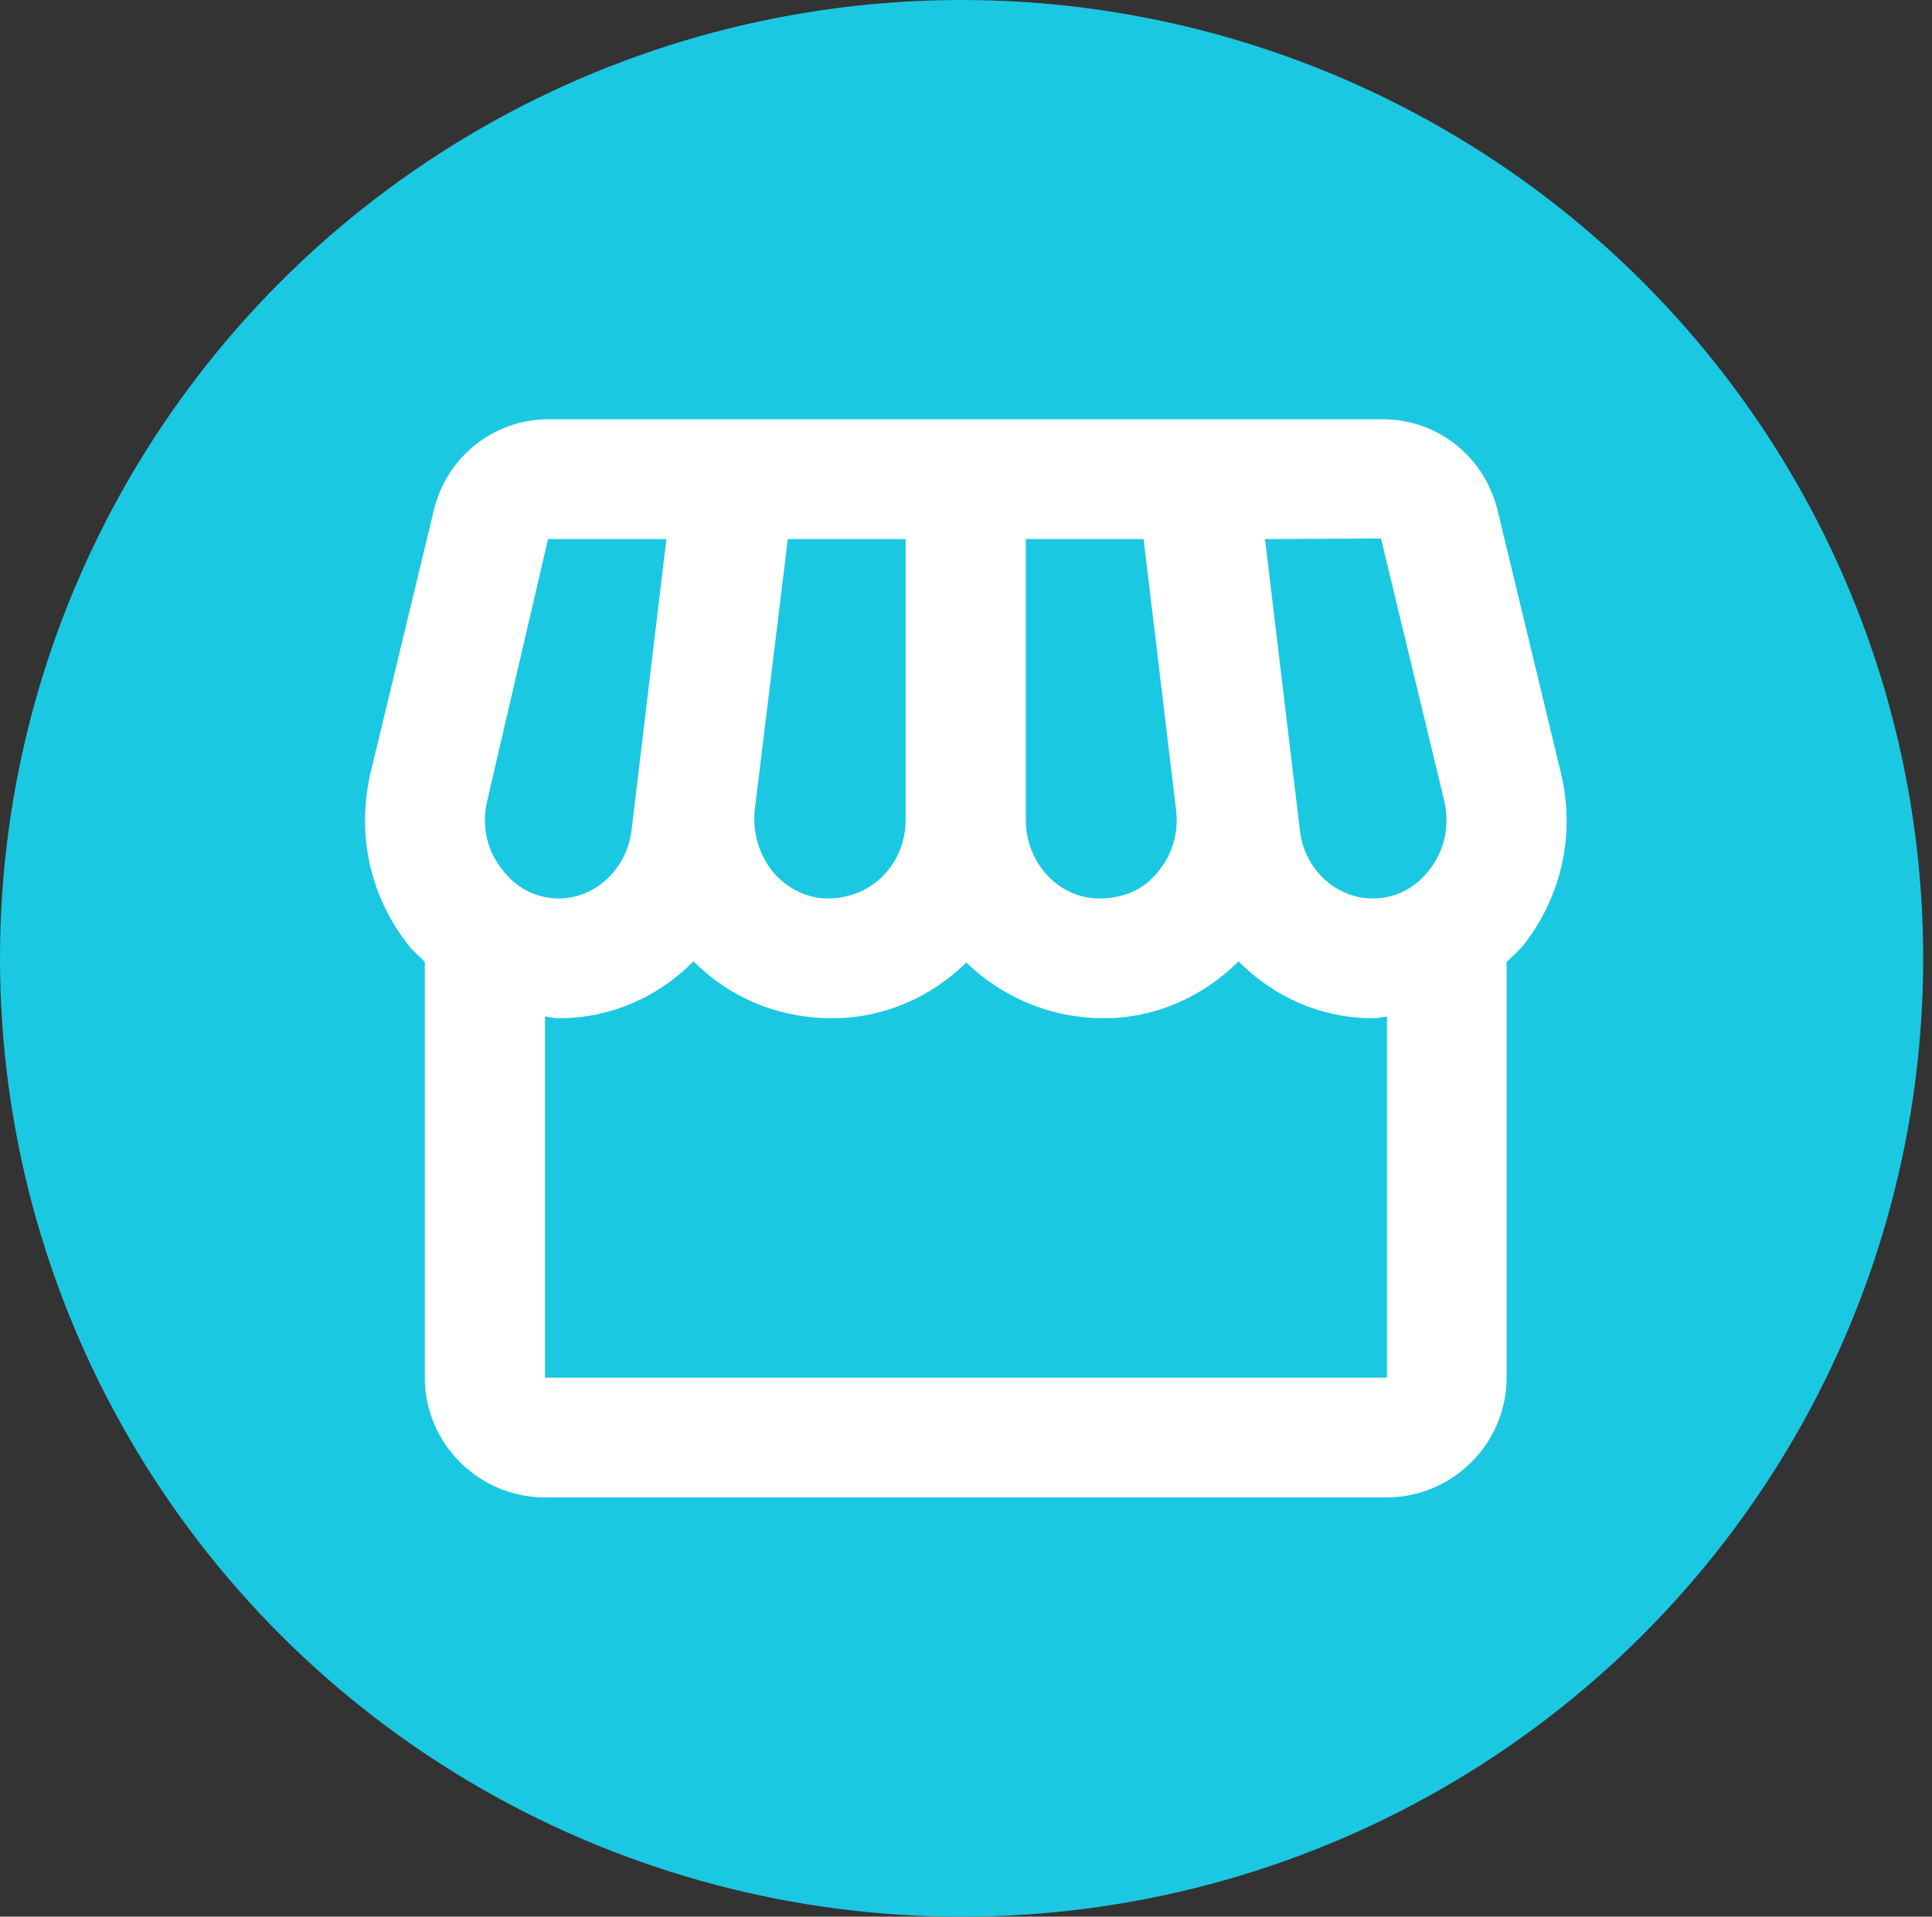
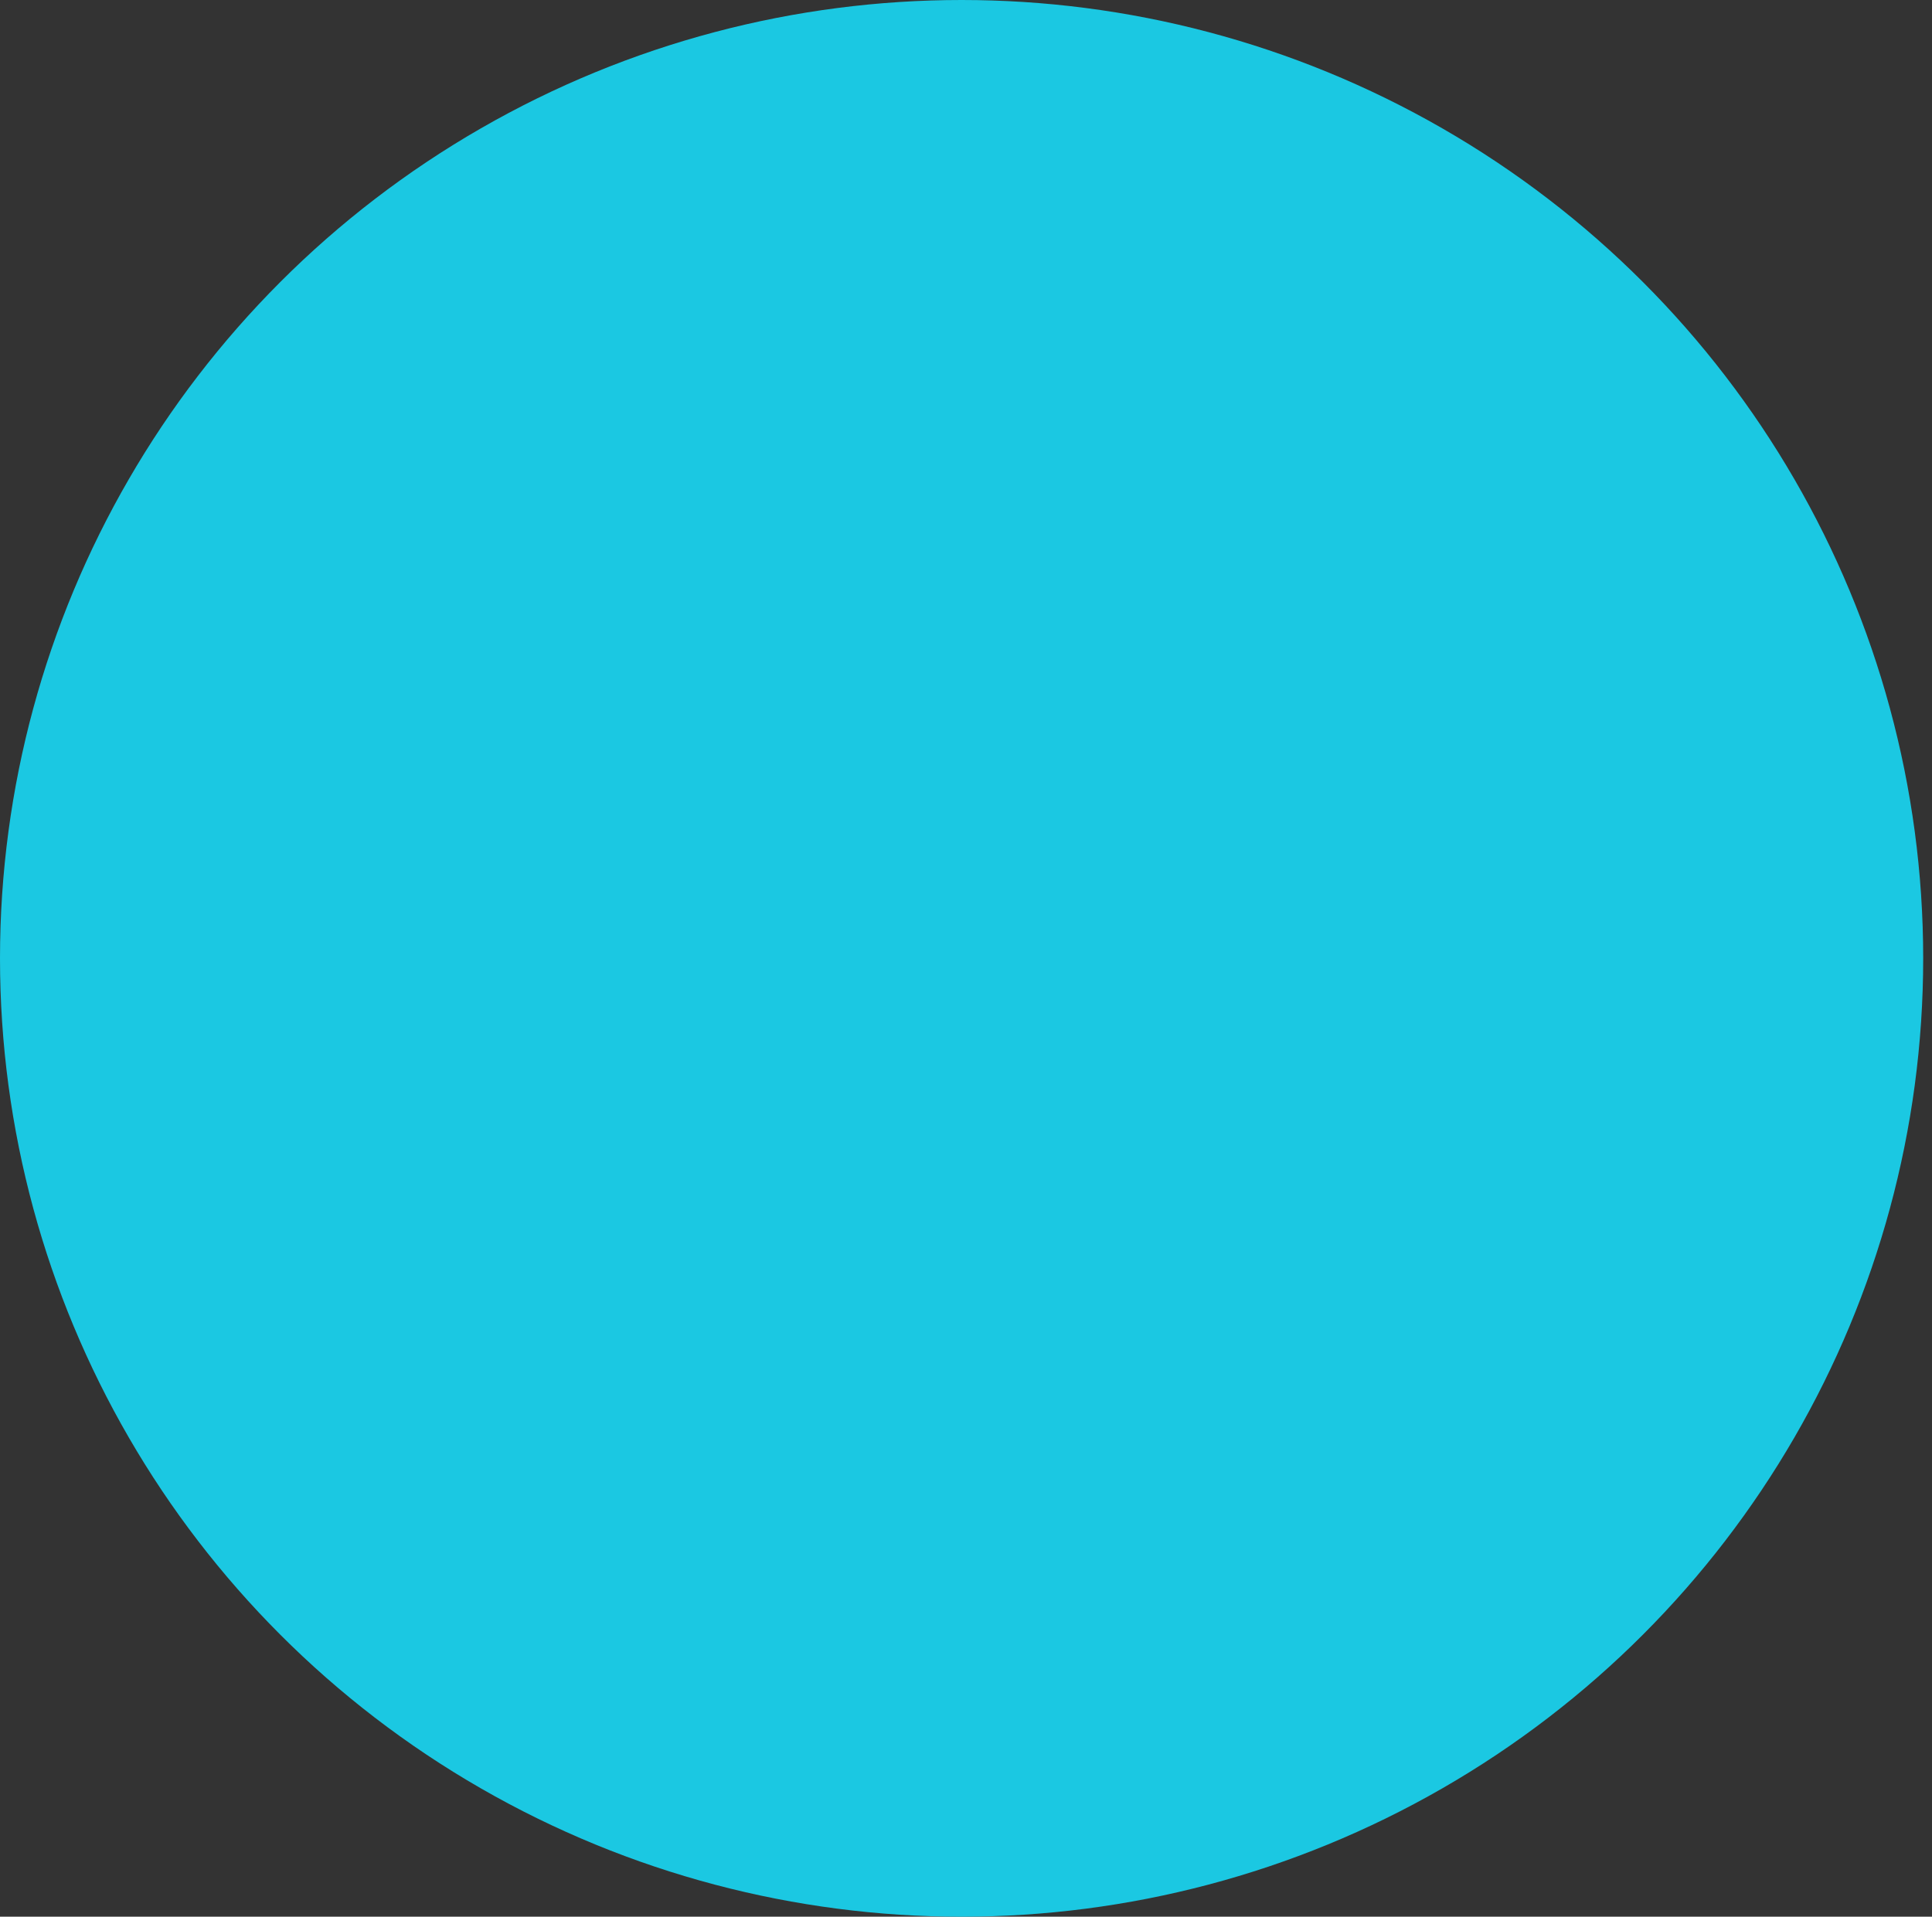
<svg xmlns="http://www.w3.org/2000/svg" width="129" height="128" viewBox="0 0 129 128" fill="none">
  <rect x="0" y="0" width="129" height="128" fill="#333333" stroke="none" />
  <ellipse cx="64.206" cy="64" rx="64.206" ry="64" fill="#1BC8E2" />
-   <path d="M104.207 51.56L99.994 34.08C99.111 30.48 95.981 28 92.329 28H36.591C32.979 28 29.809 30.52 28.966 34.08L24.753 51.56C23.79 55.64 24.672 59.8 27.241 63.08C27.562 63.52 28.003 63.84 28.364 64.24V92C28.364 96.4 31.976 100 36.39 100H92.57C96.984 100 100.596 96.4 100.596 92V64.24C100.957 63.88 101.398 63.52 101.719 63.12C104.288 59.84 105.211 55.64 104.207 51.56ZM92.209 35.96L96.422 53.44C96.824 55.12 96.463 56.8 95.419 58.12C94.858 58.84 93.654 60 91.647 60C89.199 60 87.073 58.04 86.792 55.44L84.464 36L92.209 35.96ZM68.493 36H76.358L78.525 54.08C78.726 55.64 78.244 57.2 77.201 58.36C76.318 59.4 75.034 60 73.389 60C70.7 60 68.493 57.64 68.493 54.76V36ZM50.395 54.08L52.602 36H60.467V54.76C60.467 57.64 58.26 60 55.291 60C53.926 60 52.682 59.4 51.719 58.36C50.716 57.2 50.234 55.64 50.395 54.08ZM32.538 53.44L36.591 36H44.496L42.169 55.44C41.848 58.04 39.761 60 37.313 60C35.347 60 34.103 58.84 33.581 58.12C32.498 56.84 32.136 55.12 32.538 53.44ZM36.39 92V67.88C36.711 67.92 36.992 68 37.313 68C40.804 68 43.974 66.56 46.302 64.2C48.71 66.6 51.92 68 55.572 68C59.063 68 62.193 66.56 64.52 64.28C66.888 66.56 70.098 68 73.71 68C77.081 68 80.291 66.6 82.698 64.2C85.026 66.56 88.196 68 91.687 68C92.008 68 92.289 67.92 92.61 67.88V92H36.39Z" fill="white" />
</svg>